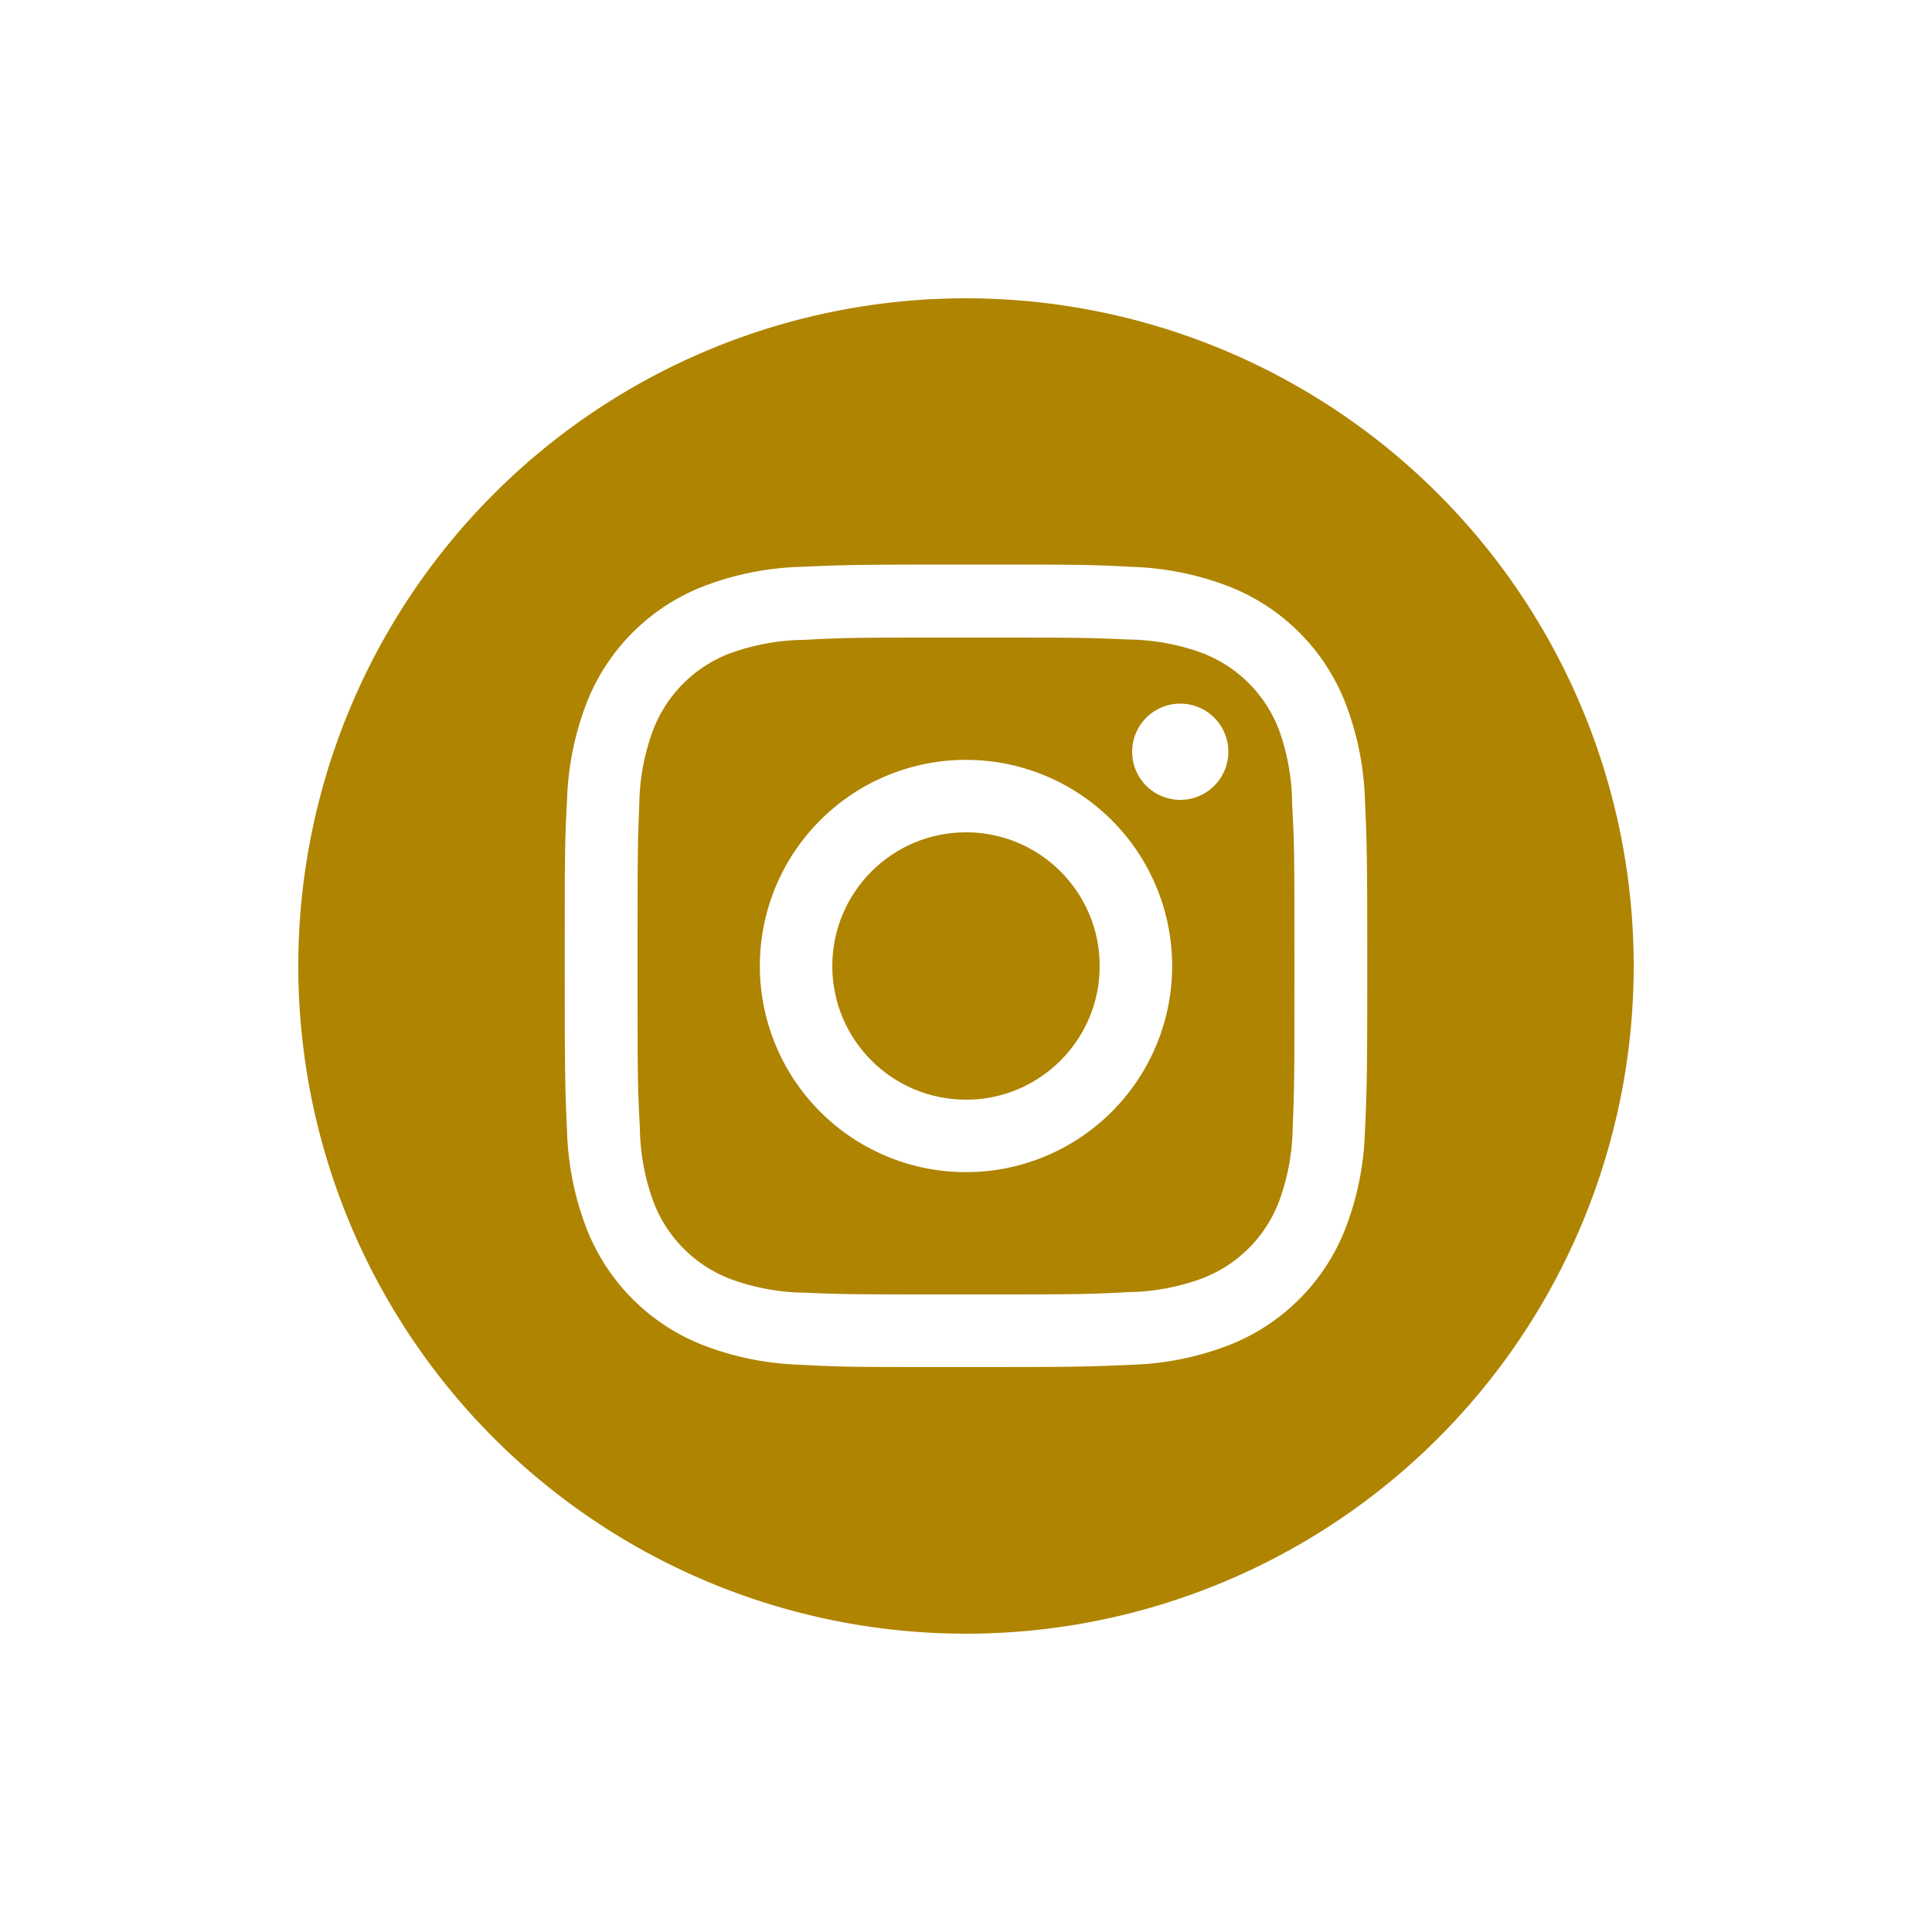
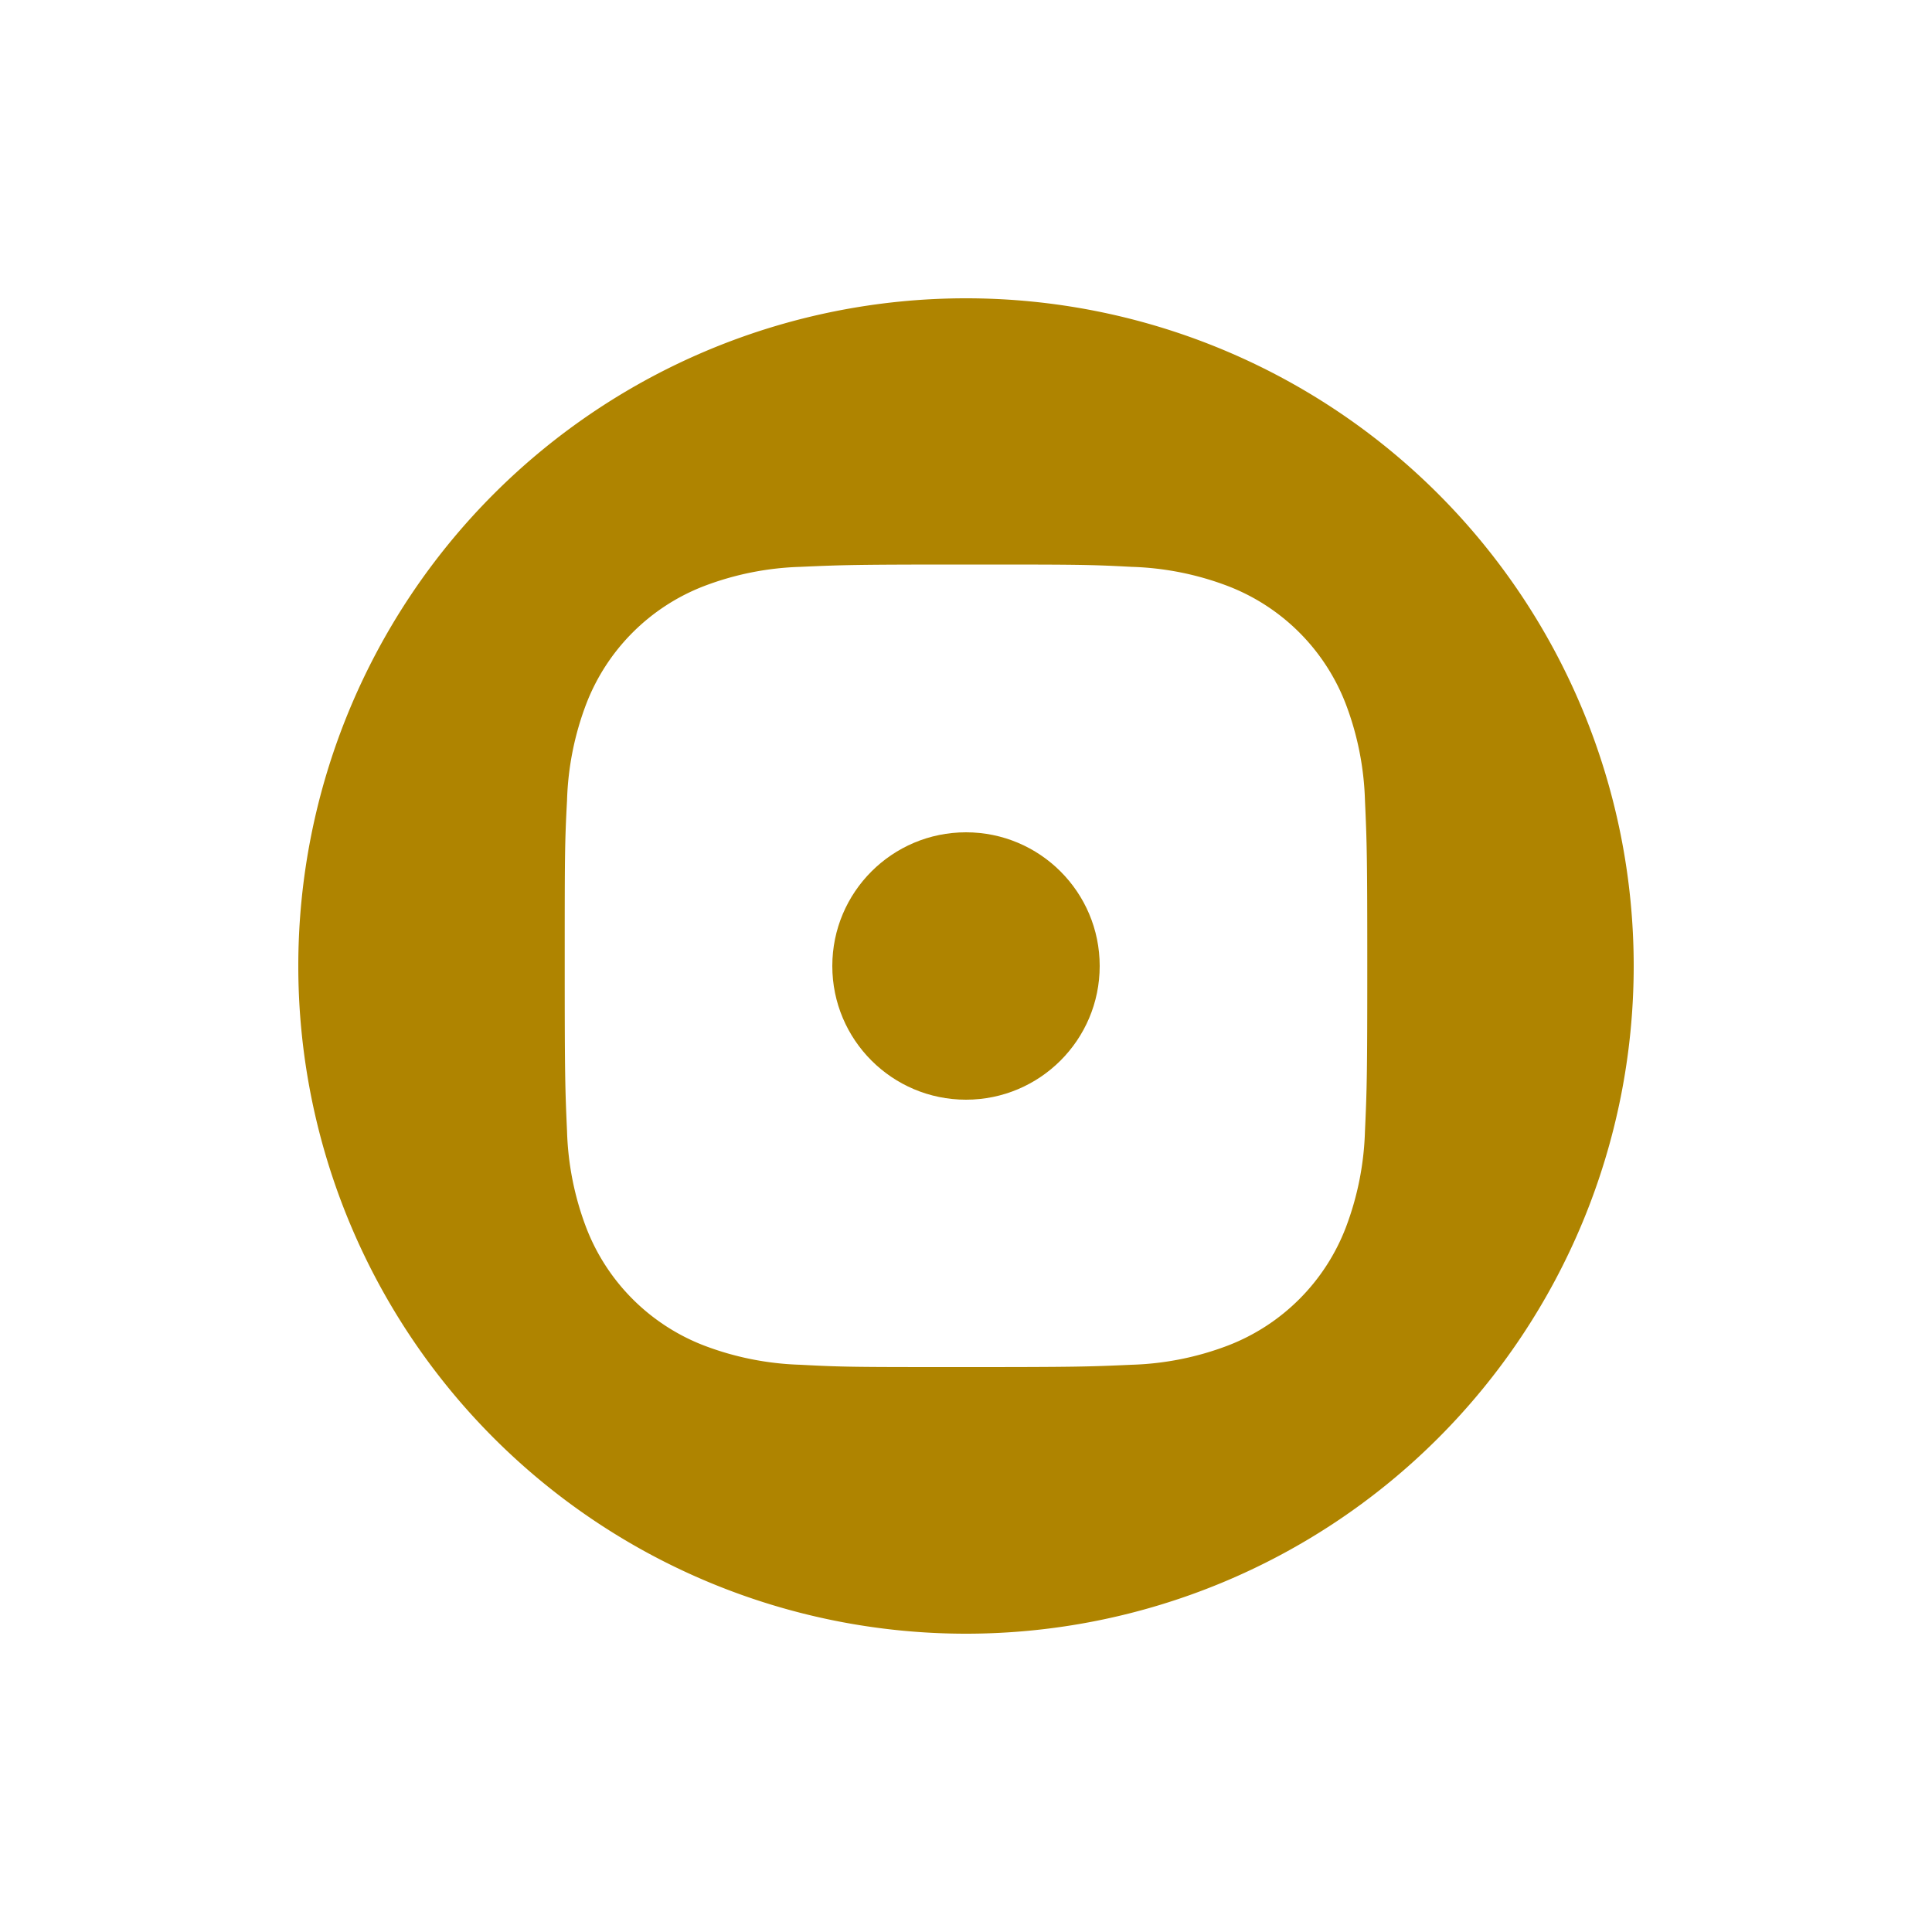
<svg xmlns="http://www.w3.org/2000/svg" id="Layer_1" data-name="Layer 1" viewBox="0 0 100 100">
  <defs>
    <style>.cls-1{fill:#af8400;}</style>
  </defs>
  <title>icon-insta</title>
  <circle class="cls-1" cx="50" cy="50" r="6.92" />
  <path class="cls-1" d="M50,15.44A34.56,34.56,0,1,0,84.56,50,34.56,34.56,0,0,0,50,15.44ZM70.65,58.56a15.25,15.25,0,0,1-1,5,10.62,10.62,0,0,1-6.08,6.08,15.25,15.25,0,0,1-5,1c-2.22.1-2.92.12-8.57.12s-6.35,0-8.57-.12a15.25,15.25,0,0,1-5-1,10.62,10.62,0,0,1-6.08-6.08,15.25,15.25,0,0,1-1-5c-.1-2.22-.12-2.92-.12-8.57s0-6.35.12-8.57a15.25,15.25,0,0,1,1-5,10.62,10.62,0,0,1,6.08-6.08,15.25,15.25,0,0,1,5-1c2.22-.1,2.92-.12,8.57-.12s6.35,0,8.57.12a15.25,15.25,0,0,1,5,1,10.62,10.62,0,0,1,6.08,6.08,15.25,15.25,0,0,1,1,5c.1,2.22.12,2.92.12,8.57S70.75,56.35,70.65,58.56Z" />
-   <path class="cls-1" d="M66.19,37.75a6.88,6.88,0,0,0-3.94-3.94,11.49,11.49,0,0,0-3.86-.71C56.2,33,55.55,33,50,33s-6.2,0-8.39.12a11.5,11.5,0,0,0-3.86.71,6.88,6.88,0,0,0-3.94,3.94,11.5,11.5,0,0,0-.72,3.86C33,43.8,33,44.45,33,50s0,6.2.12,8.39a11.49,11.49,0,0,0,.72,3.86,6.88,6.88,0,0,0,3.94,3.94,11.49,11.49,0,0,0,3.86.72C43.8,67,44.45,67,50,67s6.2,0,8.39-.12a11.49,11.49,0,0,0,3.86-.72,6.88,6.88,0,0,0,3.94-3.94,11.49,11.49,0,0,0,.72-3.86C67,56.2,67,55.55,67,50s0-6.2-.12-8.39A11.5,11.5,0,0,0,66.19,37.75ZM50,60.67A10.67,10.67,0,1,1,60.67,50,10.67,10.67,0,0,1,50,60.67ZM61.09,41.4a2.49,2.49,0,1,1,2.49-2.49A2.49,2.49,0,0,1,61.09,41.4Z" />
</svg>